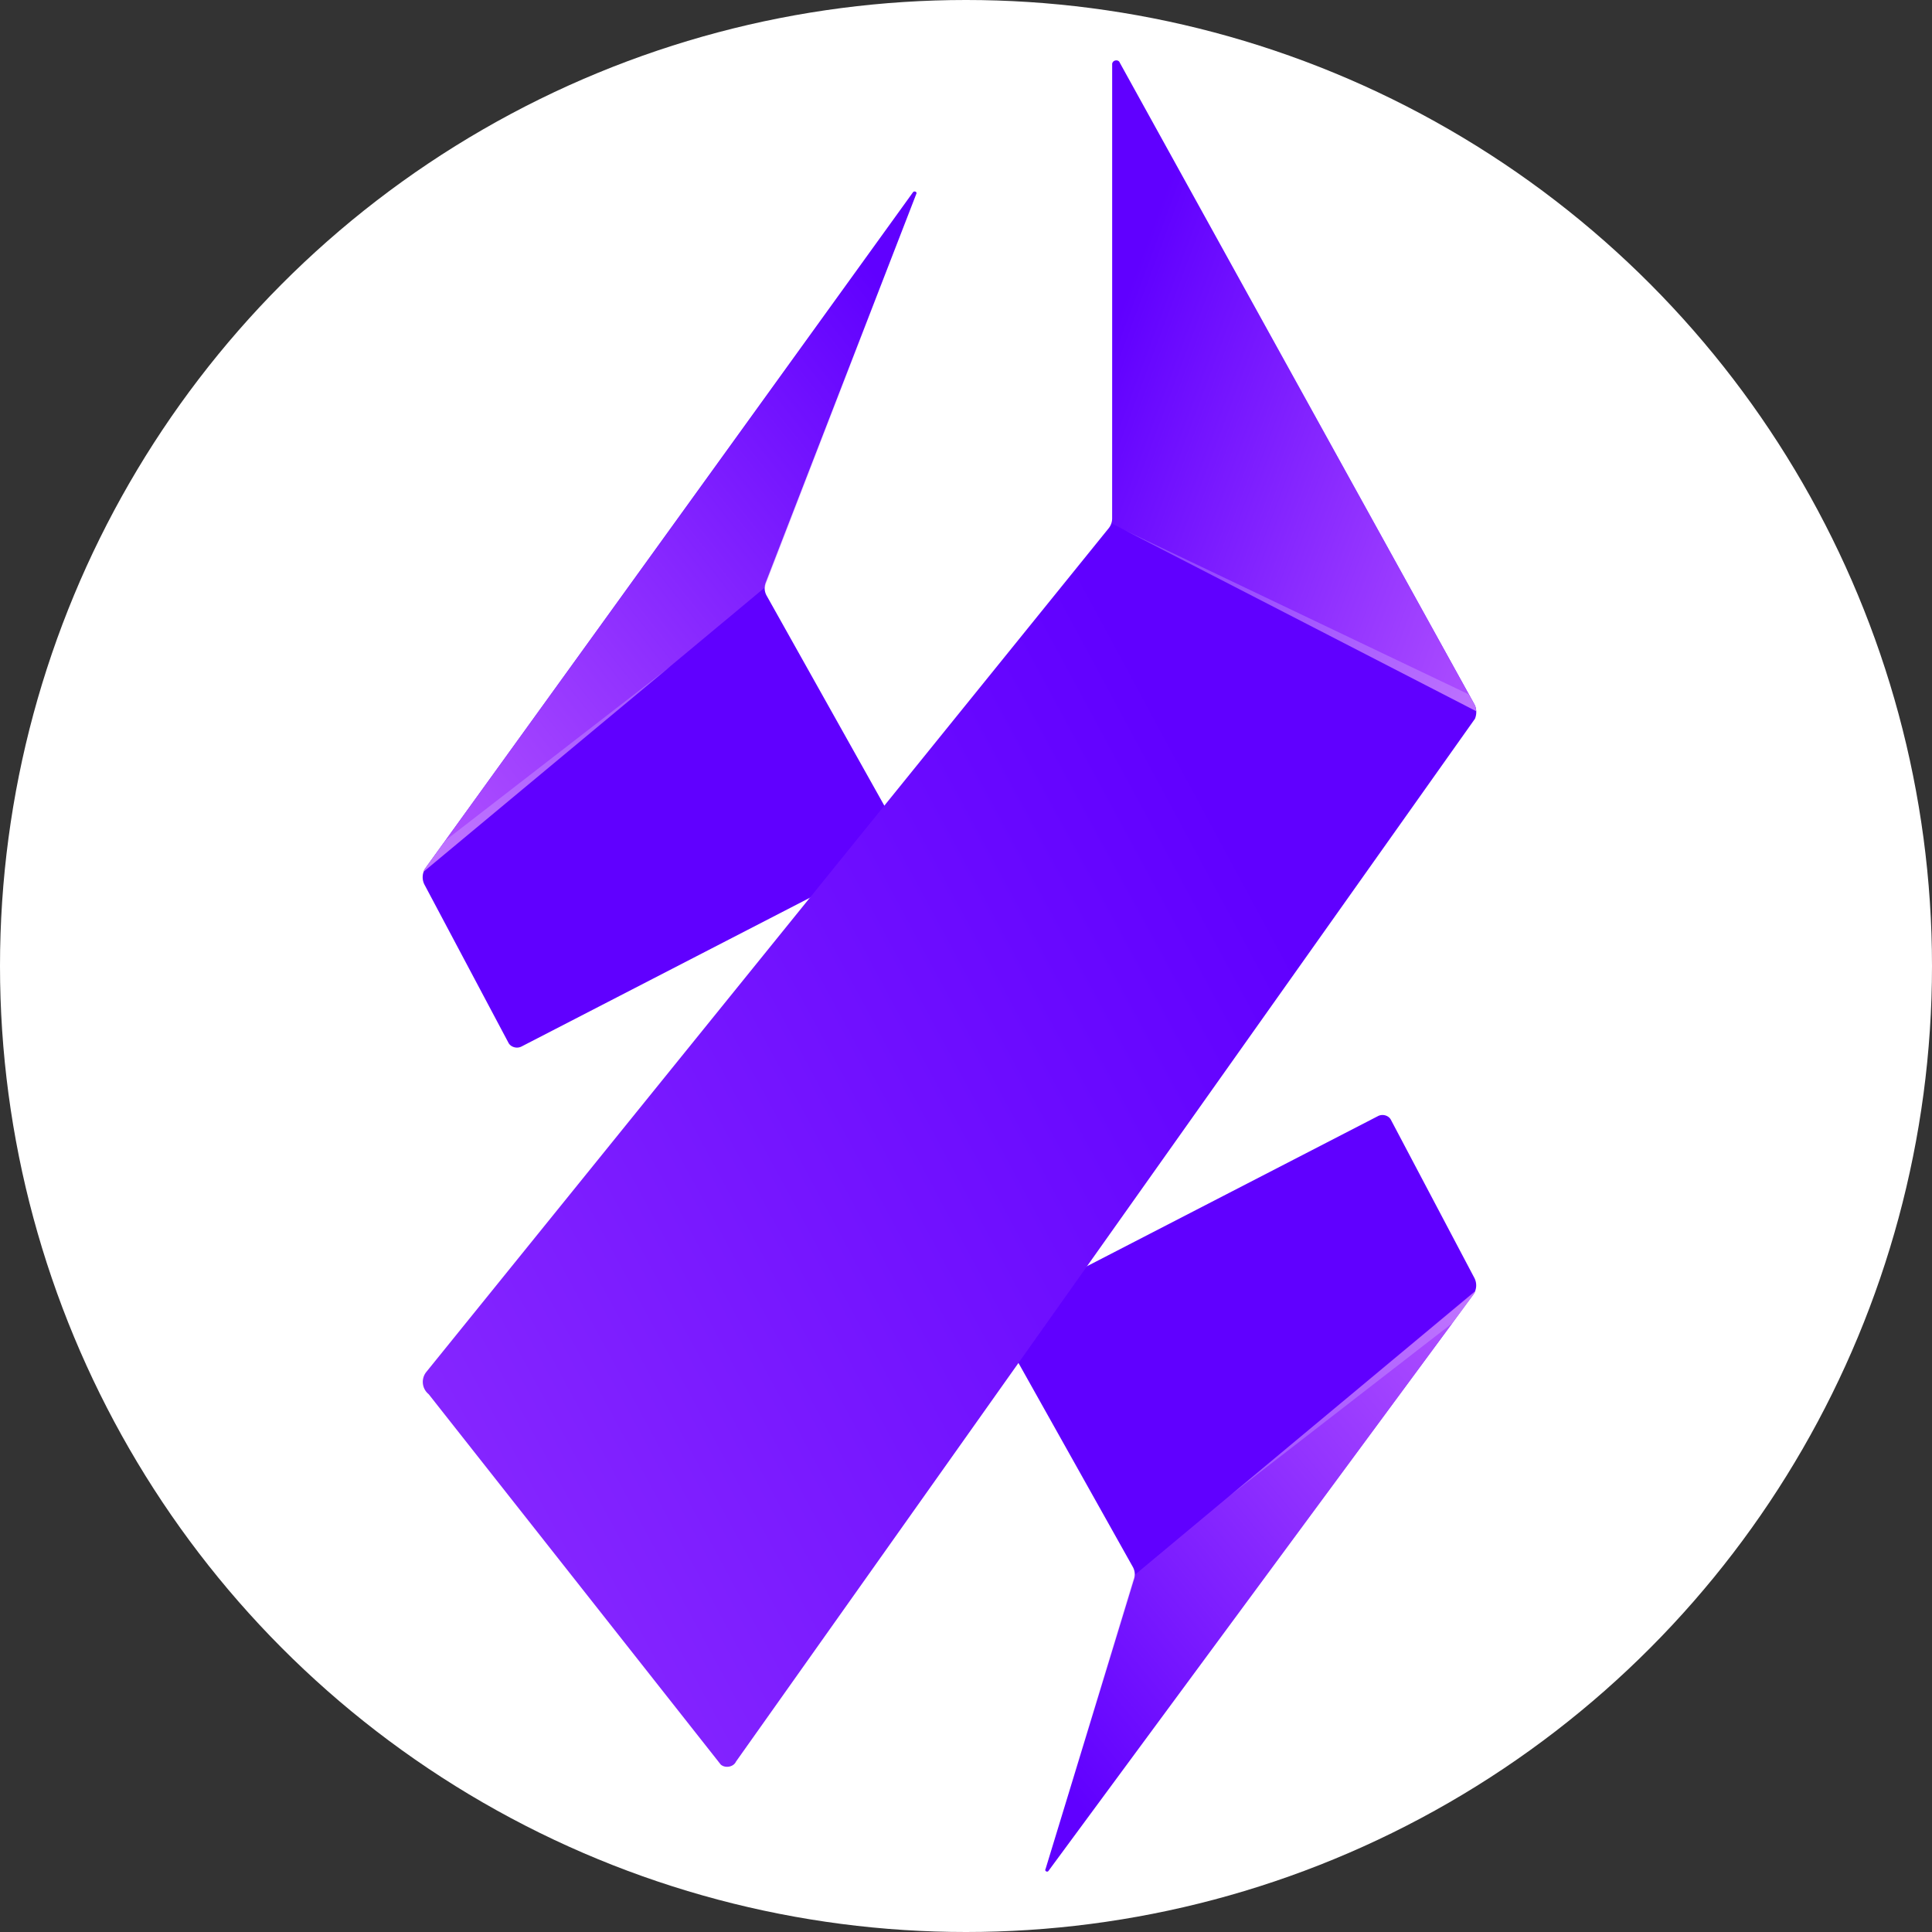
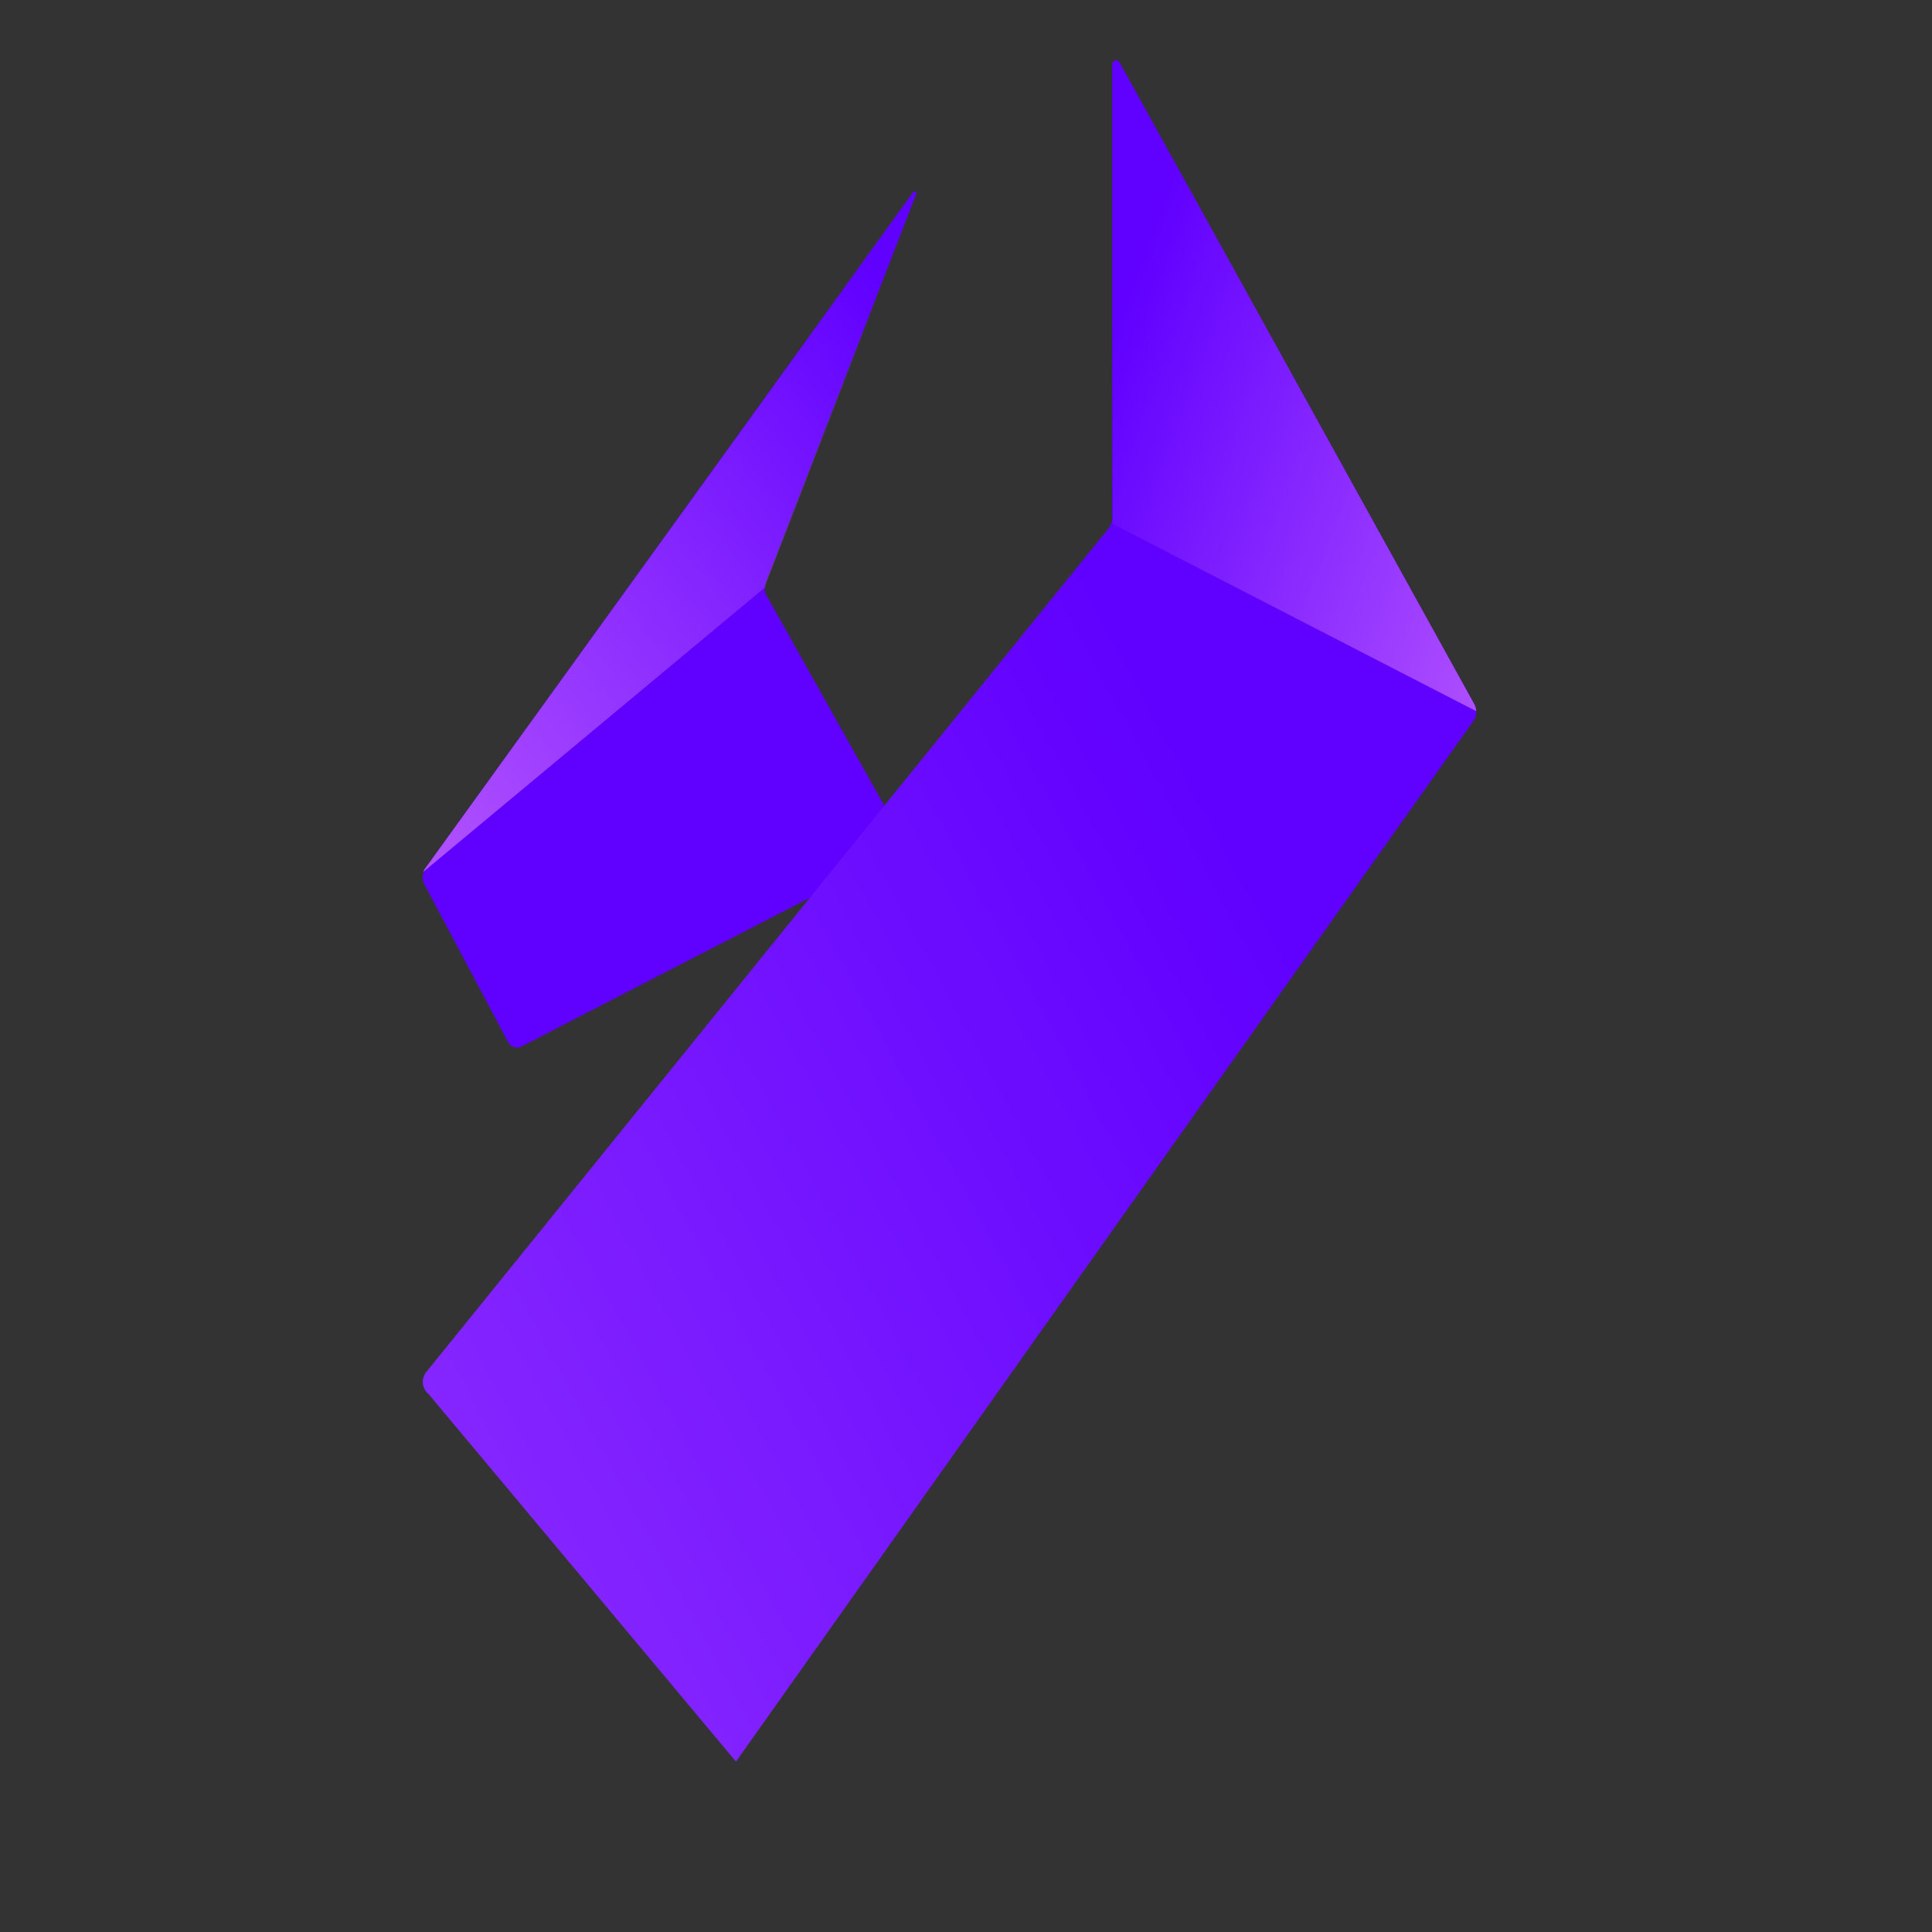
<svg xmlns="http://www.w3.org/2000/svg" width="32" height="32" fill="none">
  <rect width="100%" height="100%" fill="#333333" stroke="none" />
  <defs>
    <linearGradient id="adx__a" x1="14.69" x2="5.553" y1="4.781" y2="12.034" gradientUnits="userSpaceOnUse">
      <stop stop-color="#AF50FF" stop-opacity="0" />
      <stop offset="1" stop-color="#AF50FF" />
    </linearGradient>
    <linearGradient id="adx__b" x1="17.677" x2="25.574" y1="29.668" y2="23.134" gradientUnits="userSpaceOnUse">
      <stop stop-color="#AF50FF" stop-opacity="0" />
      <stop offset="1" stop-color="#AF50FF" />
    </linearGradient>
    <linearGradient id="adx__c" x1="-3.631" x2="26.732" y1="41.964" y2="25.574" gradientUnits="userSpaceOnUse">
      <stop stop-color="#AF50FF" />
      <stop offset="1" stop-color="#6000FF" />
    </linearGradient>
    <linearGradient id="adx__d" x1="18.617" x2="26.106" y1="5.013" y2="7.808" gradientUnits="userSpaceOnUse">
      <stop stop-color="#AF50FF" stop-opacity="0" />
      <stop offset="1" stop-color="#AF50FF" />
    </linearGradient>
  </defs>
-   <circle cx="16" cy="16" r="16" fill="#fff" />
  <path fill="#6000FF" d="M15.179 3.206 12.682 9.65a.256.256 0 0 0 .02.223l2.332 4.161-6.397 3.3c-.077.039-.174.01-.213-.058l-1.393-2.623a.268.268 0 0 1 .02-.28l8.07-11.187c.02-.029.068-.01.058.02Z" />
  <path fill="url(#adx__a)" d="M12.673 9.728c0-.03.01-.048.019-.077l2.496-6.436c.01-.029-.038-.048-.058-.029L7.05 14.373c-.02.02-.029.048-.038.068l5.66-4.713Z" />
-   <path fill="#6000FF" d="m17.317 30.959 1.462-4.79a.257.257 0 0 0-.02-.223l-2.332-4.16 6.397-3.3c.077-.04.174-.01.212.058l1.384 2.622a.268.268 0 0 1-.02.28l-7.034 9.542c-.02.029-.068 0-.049-.03Z" />
-   <path fill="url(#adx__b)" d="m17.366 30.988 7.035-9.541c.02-.02.029-.049.039-.068l-5.652 4.712c0 .03-.01.049-.019.078l-1.461 4.79c-.01.029.038.058.058.029Z" />
-   <path fill="url(#adx__c)" d="m18.547 1.038 5.883 10.645a.295.295 0 0 1 0 .222L12.19 29.178c-.039.087-.174.116-.252.049L7.1 23.092a.262.262 0 0 1-.039-.368L18.363 8.75a.263.263 0 0 0 .058-.165V1.057c.01-.067.106-.077.126-.019Z" />
+   <path fill="url(#adx__c)" d="m18.547 1.038 5.883 10.645a.295.295 0 0 1 0 .222L12.19 29.178L7.1 23.092a.262.262 0 0 1-.039-.368L18.363 8.75a.263.263 0 0 0 .058-.165V1.057c.01-.067.106-.077.126-.019Z" />
  <path fill="url(#adx__d)" d="M24.45 11.78a.346.346 0 0 0-.02-.097L18.546 1.038c-.029-.058-.116-.039-.116.02v7.528c0 .03-.01.058-.01.087l6.03 3.106Z" />
-   <path fill="#fff" d="M11.095 11.044 7.38 13.918l-.329.455c-.02.02-.029.048-.038.068l4.083-3.397Zm9.271 13.731 3.696-2.864.349-.464c.019-.02.029-.049.038-.068l-4.083 3.396ZM24.45 11.78a.346.346 0 0 0-.02-.097l-.107-.184-5.7-2.72 5.826 3Z" opacity=".2" />
</svg>